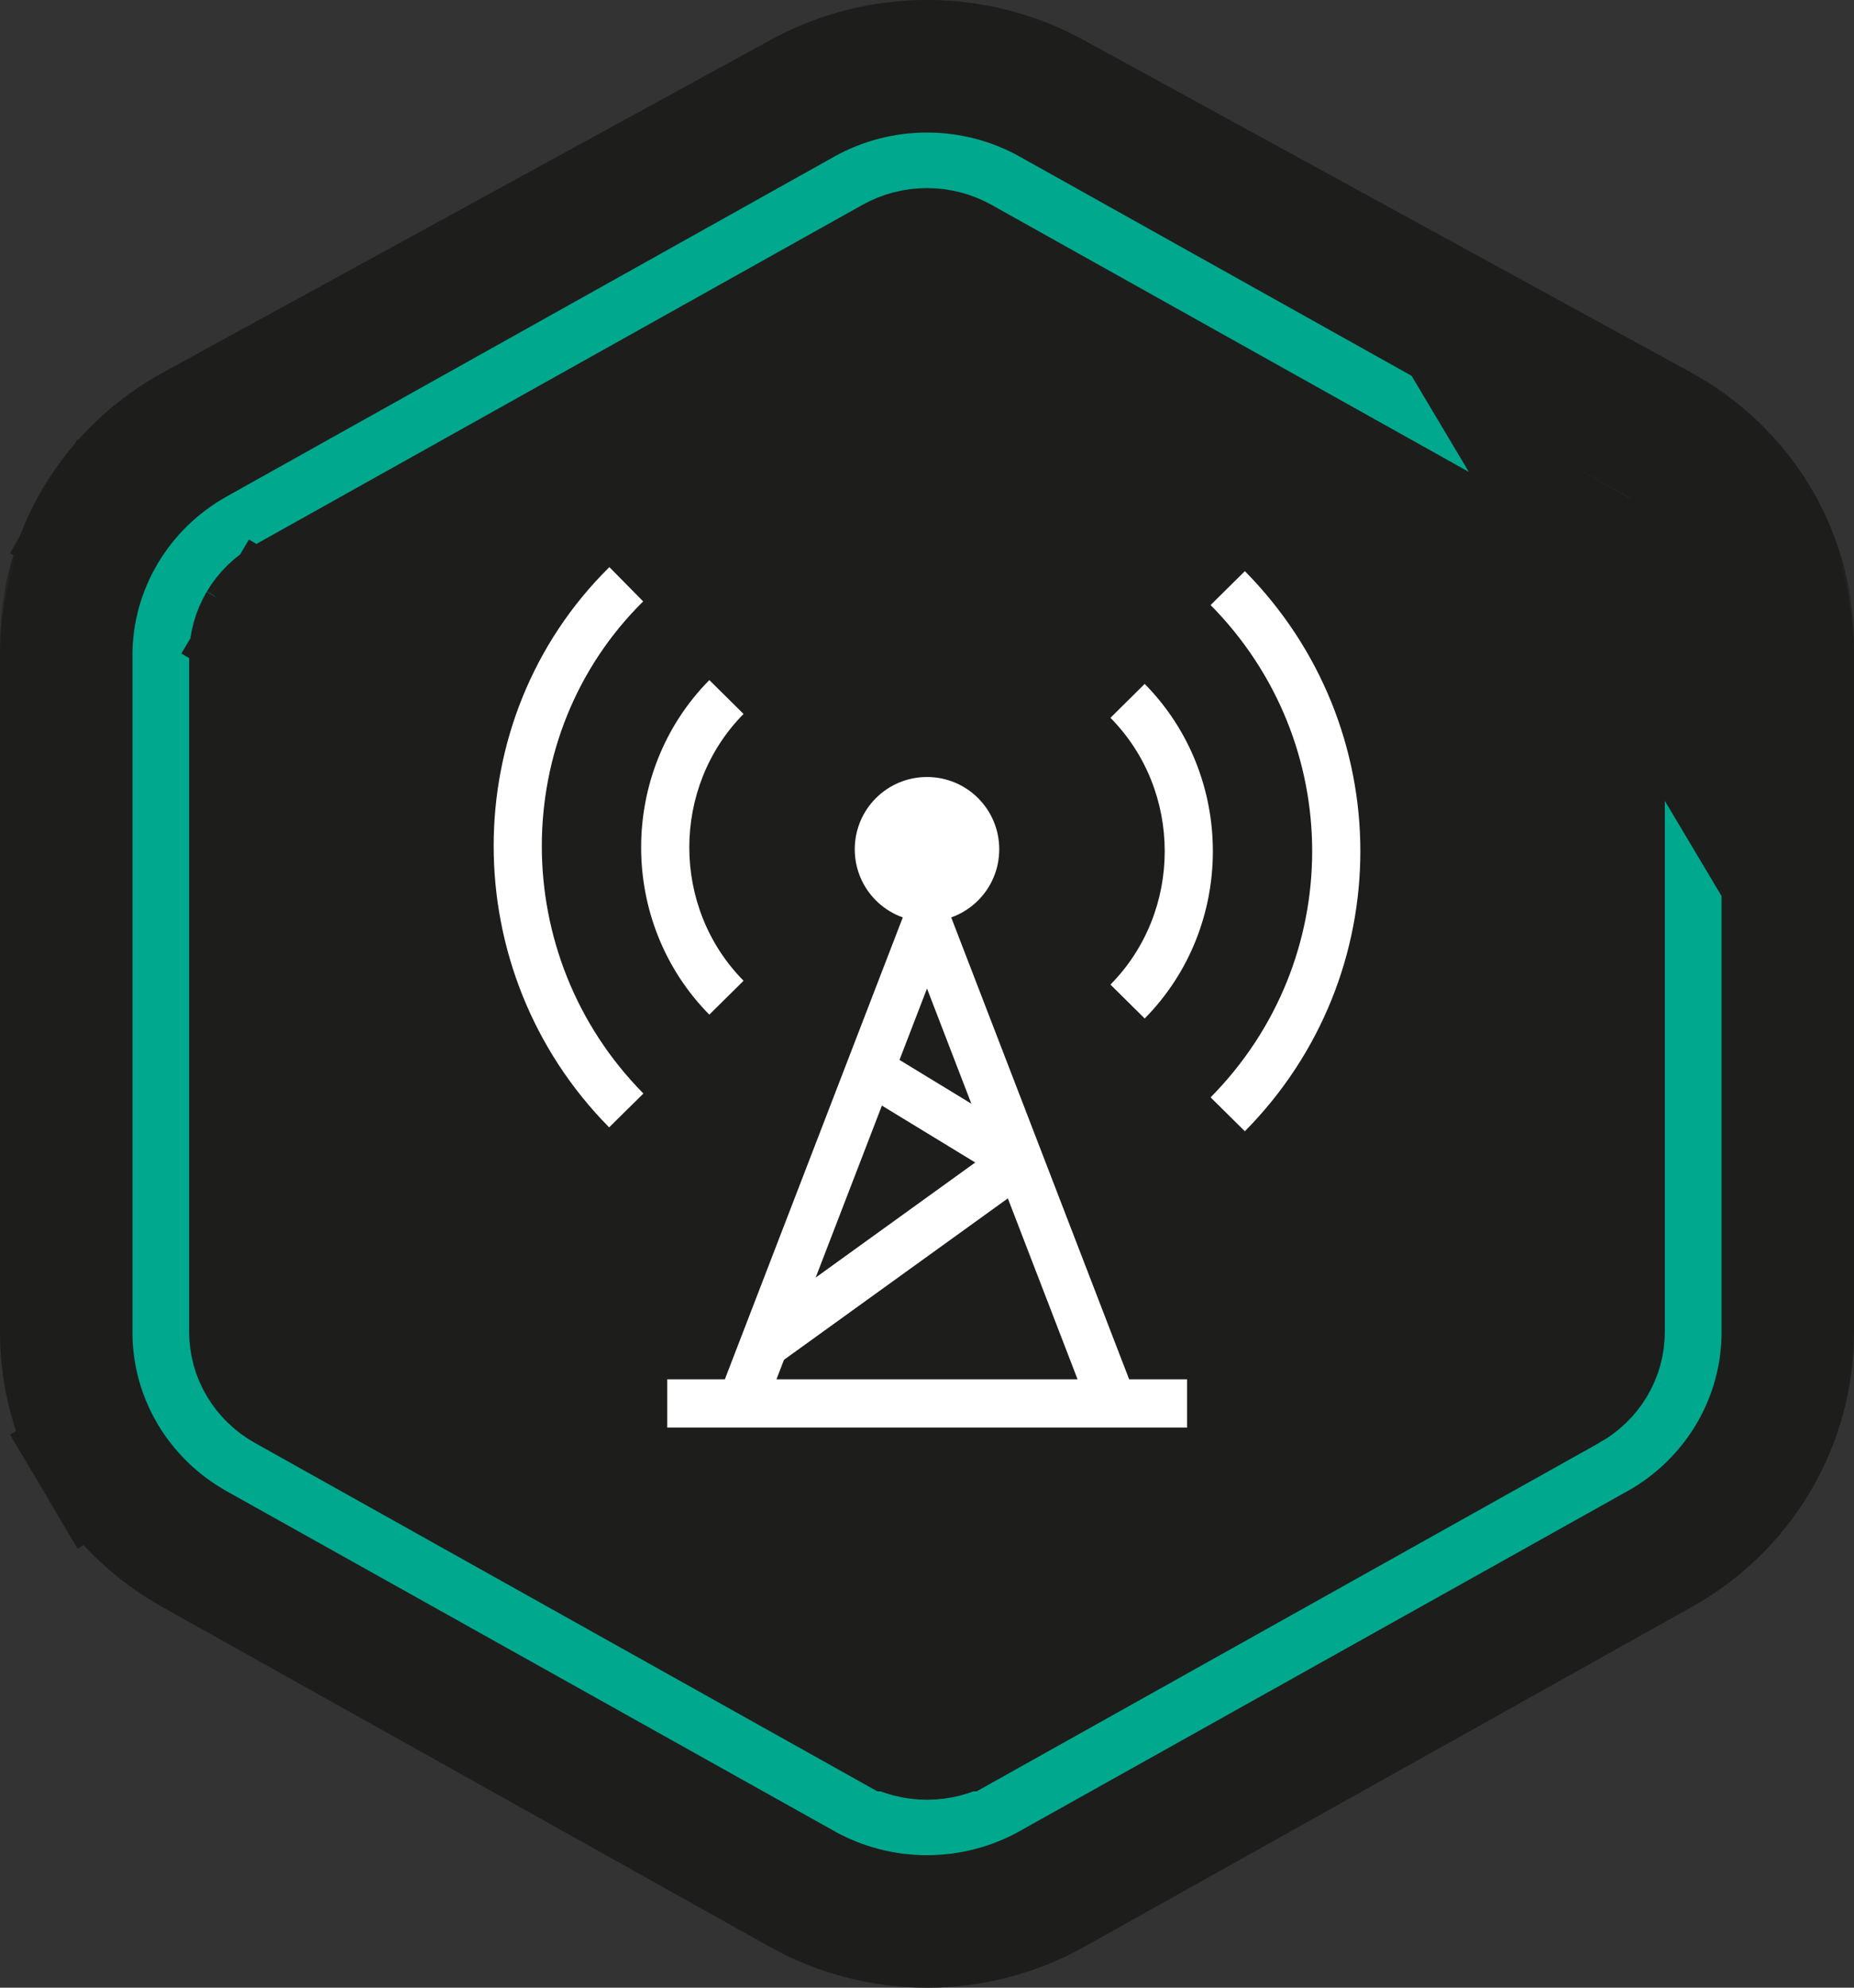
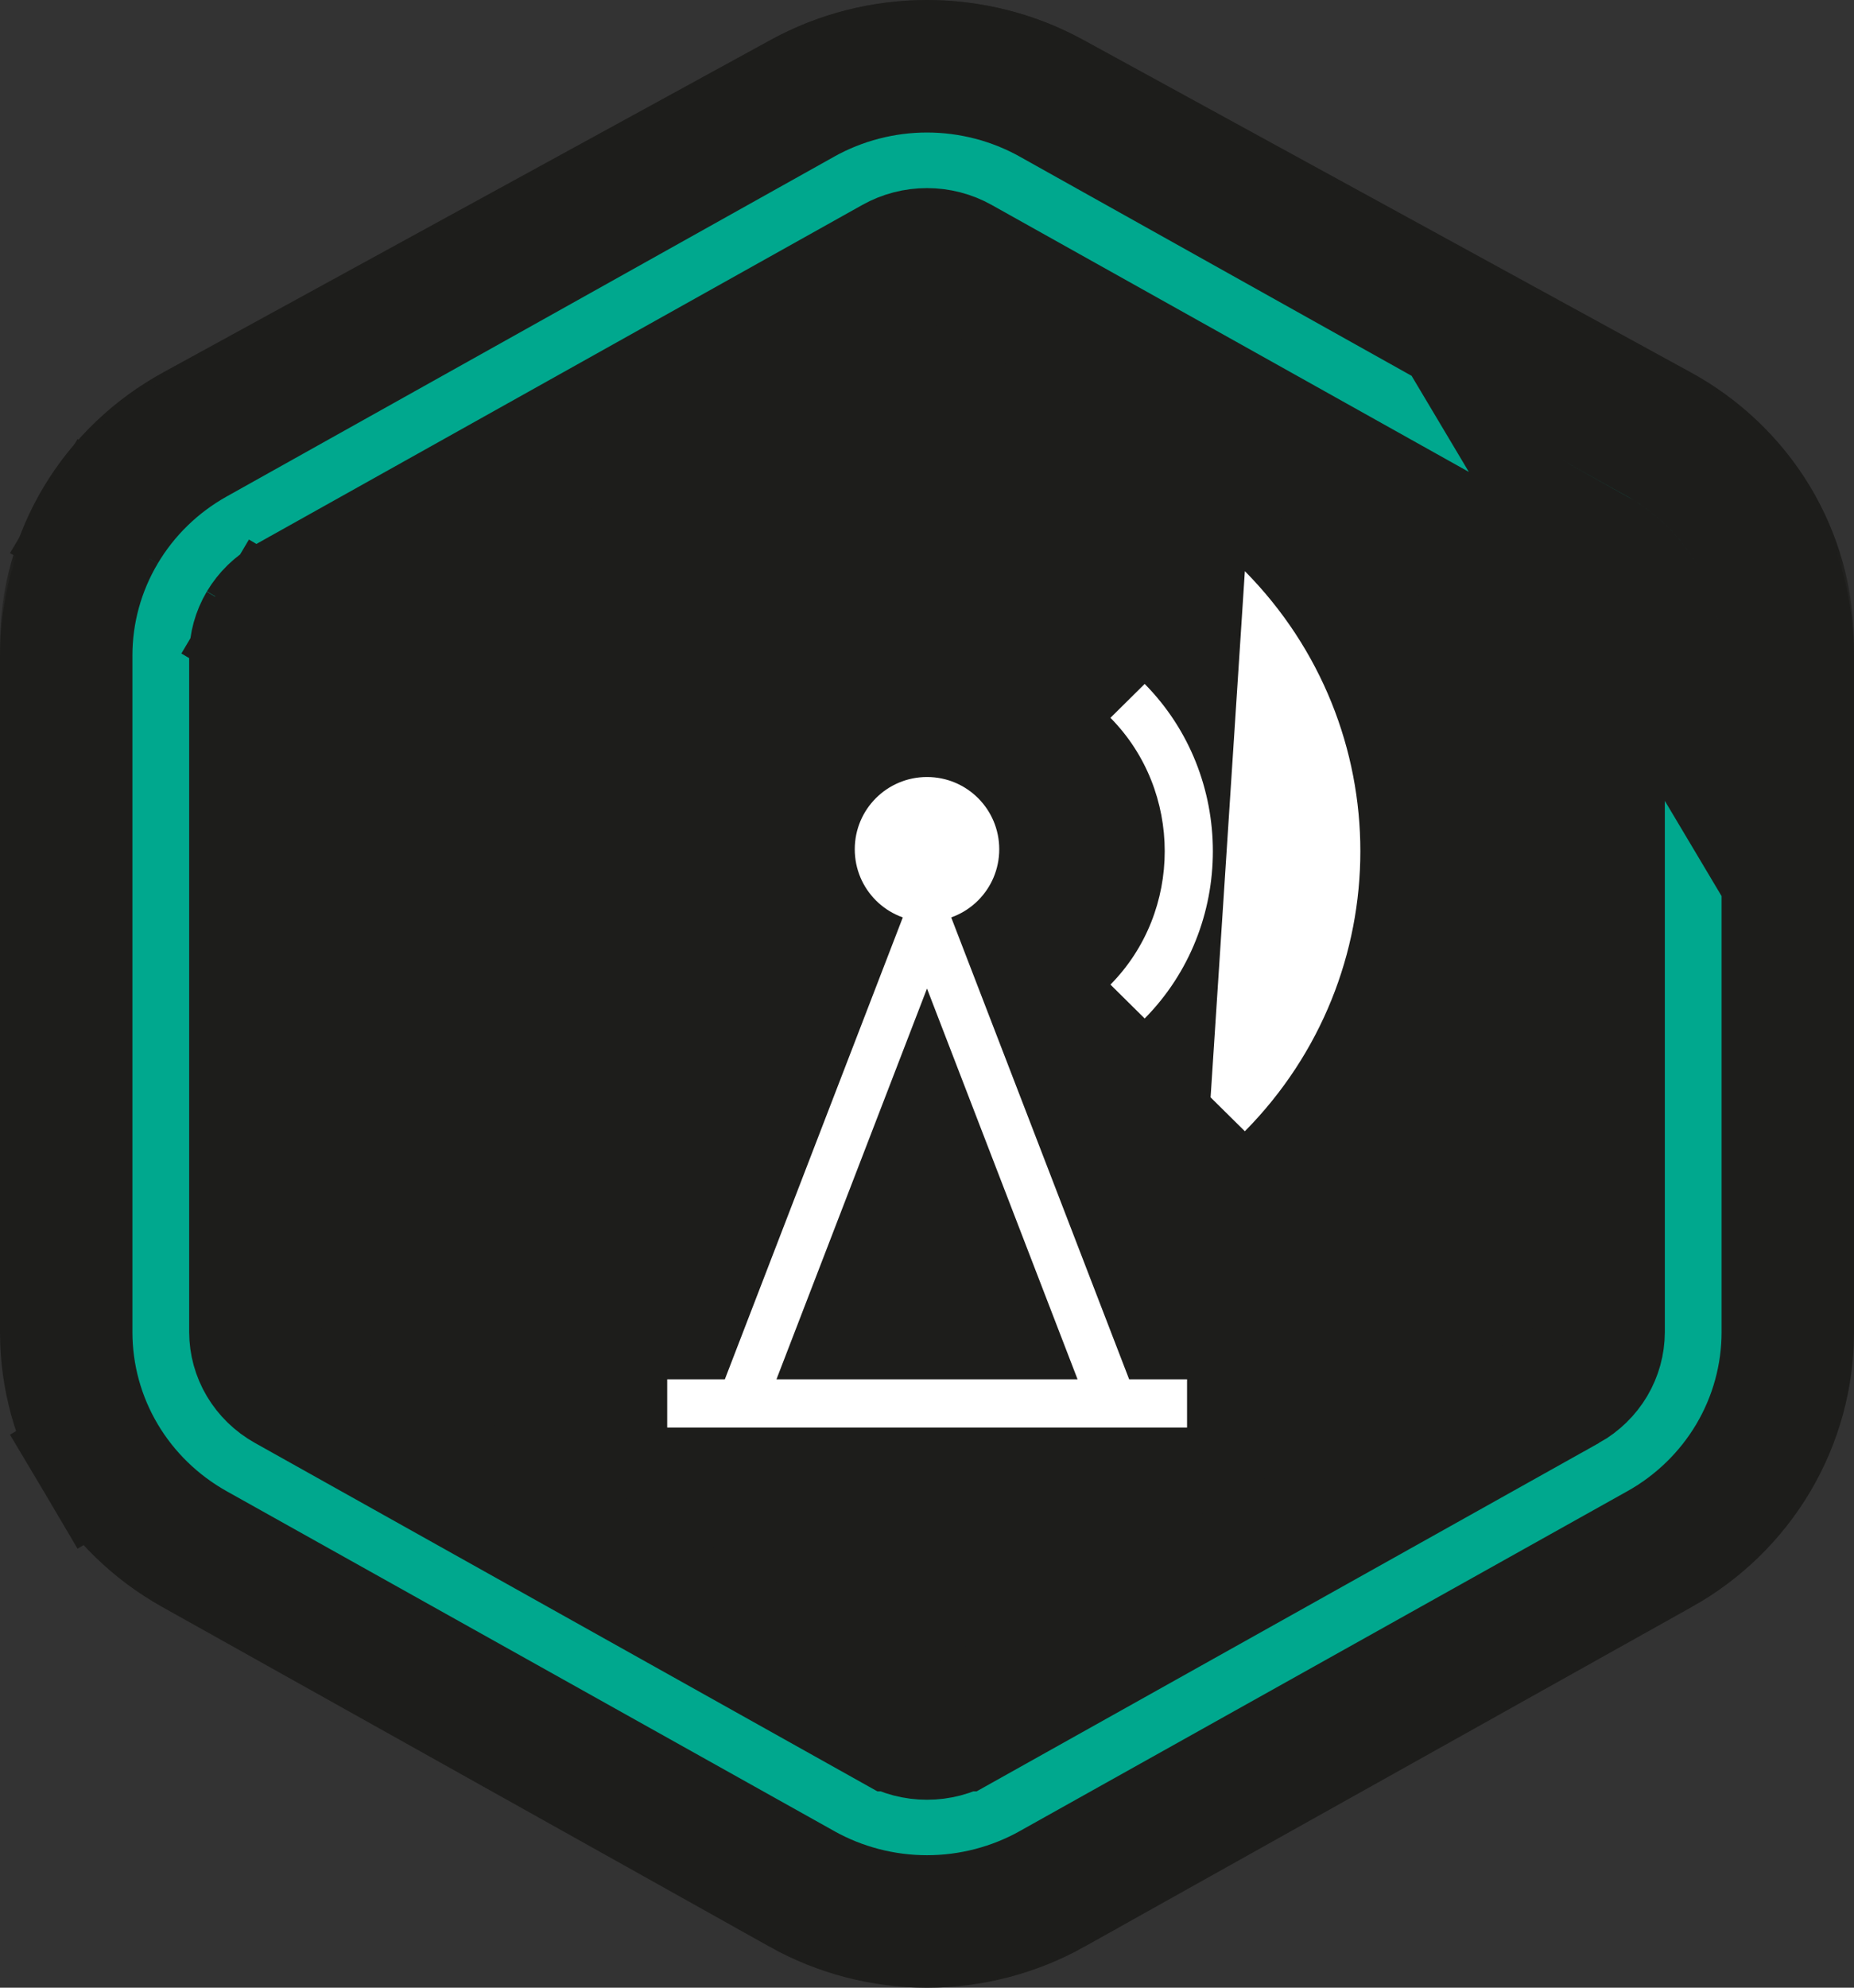
<svg xmlns="http://www.w3.org/2000/svg" width="56" height="60" viewBox="0 0 56 60" fill="none">
  <rect x="0" y="0" width="56" height="60" fill="#333333" stroke="none" />
  <mask id="path-1-outside-1_3113_153655" maskUnits="userSpaceOnUse" x="0" y="0" width="56" height="59" fill="black">
    <rect fill="white" width="56" height="59" />
-     <path d="M4 19.449V39.433C3.999 40.387 4.263 41.324 4.762 42.149C5.262 42.974 5.981 43.658 6.847 44.131L25.197 54.169C26.051 54.636 27.017 54.881 28 54.881C28.983 54.881 29.949 54.636 30.803 54.169L49.154 44.131C50.019 43.658 50.738 42.974 51.238 42.149C51.737 41.324 52 40.386 52 39.433V19.449C52 18.495 51.737 17.558 51.237 16.733C50.738 15.908 50.019 15.225 49.154 14.751L30.803 4.713C29.949 4.246 28.983 4 28 4C27.017 4 26.051 4.246 25.197 4.713L6.847 14.751C5.982 15.224 5.263 15.908 4.763 16.733C4.263 17.558 4 18.495 4 19.449Z" />
  </mask>
  <path d="M4 19.449V39.433C3.999 40.387 4.263 41.324 4.762 42.149C5.262 42.974 5.981 43.658 6.847 44.131L25.197 54.169C26.051 54.636 27.017 54.881 28 54.881C28.983 54.881 29.949 54.636 30.803 54.169L49.154 44.131C50.019 43.658 50.738 42.974 51.238 42.149C51.737 41.324 52 40.386 52 39.433V19.449C52 18.495 51.737 17.558 51.237 16.733C50.738 15.908 50.019 15.225 49.154 14.751L30.803 4.713C29.949 4.246 28.983 4 28 4C27.017 4 26.051 4.246 25.197 4.713L6.847 14.751C5.982 15.224 5.263 15.908 4.763 16.733C4.263 17.558 4 18.495 4 19.449Z" fill="#1D1D1B" />
  <path d="M4 39.433L8 39.435V39.433H4ZM6.847 44.131L8.766 40.622L8.766 40.621L6.847 44.131ZM25.197 54.169L27.117 50.66L27.117 50.659L25.197 54.169ZM28 54.881V50.881V54.881ZM30.803 54.169L28.883 50.659L28.883 50.66L30.803 54.169ZM49.154 44.131L51.074 47.64L51.075 47.64L49.154 44.131ZM52 39.433H48V39.435L52 39.433ZM52 19.449L48 19.448V19.449H52ZM49.154 14.751L51.075 11.242L51.074 11.242L49.154 14.751ZM30.803 4.713L28.883 8.222L28.883 8.222L30.803 4.713ZM28 4V0V4ZM25.197 4.713L27.117 8.222L27.117 8.222L25.197 4.713ZM6.847 14.751L8.766 18.261L8.766 18.26L6.847 14.751ZM7.15256e-07 19.449V39.433H8V19.449H7.15256e-07ZM1.43051e-06 39.431C-0.001 41.125 0.467 42.778 1.341 44.222L8.184 40.076C8.058 39.869 8 39.649 8 39.435L1.43051e-06 39.431ZM1.341 44.222C2.215 45.663 3.458 46.837 4.927 47.641L8.766 40.621C8.505 40.479 8.31 40.285 8.184 40.076L1.341 44.222ZM4.927 47.64L23.278 57.678L27.117 50.659L8.766 40.622L4.927 47.64ZM23.277 57.678C24.726 58.47 26.353 58.881 28 58.881V50.881C27.681 50.881 27.376 50.801 27.117 50.66L23.277 57.678ZM28 58.881C29.647 58.881 31.274 58.47 32.723 57.678L28.883 50.66C28.624 50.801 28.319 50.881 28 50.881V58.881ZM32.722 57.678L51.074 47.64L47.235 40.622L28.883 50.659L32.722 57.678ZM51.075 47.64C52.543 46.836 53.786 45.663 54.659 44.221L47.816 40.076C47.69 40.285 47.495 40.479 47.234 40.622L51.075 47.64ZM54.659 44.221C55.533 42.778 56.001 41.125 56 39.431L48 39.435C48 39.648 47.942 39.869 47.816 40.076L54.659 44.221ZM56 39.433V19.449H48V39.433H56ZM56 19.45C56 17.756 55.532 16.103 54.659 14.661L47.816 18.806C47.942 19.013 48 19.234 48 19.448L56 19.45ZM54.659 14.661C53.785 13.22 52.543 12.046 51.075 11.242L47.233 18.26C47.495 18.403 47.69 18.597 47.816 18.806L54.659 14.661ZM51.074 11.242L32.722 1.203L28.883 8.222L47.235 18.261L51.074 11.242ZM32.723 1.204C31.274 0.411 29.647 0 28 0V8C28.319 8 28.624 8.08 28.883 8.222L32.723 1.204ZM28 0C26.353 0 24.726 0.411 23.277 1.204L27.117 8.222C27.376 8.08 27.681 8 28 8V0ZM23.277 1.204L4.927 11.242L8.766 18.26L27.117 8.222L23.277 1.204ZM4.927 11.242C3.458 12.045 2.215 13.219 1.342 14.66L8.184 18.806C8.31 18.598 8.505 18.403 8.766 18.261L4.927 11.242ZM1.342 14.66C0.467 16.103 -0.001 17.756 9.53674e-07 19.45L8 19.447C8 19.234 8.058 19.013 8.184 18.806L1.342 14.66Z" fill="#1D1D1B" mask="url(#path-1-outside-1_3113_153655)" />
  <path d="M54 40.212V19.79V19.789C54 18.453 53.64 17.144 52.958 15.994C52.277 14.844 51.3 13.896 50.131 13.242L50.13 13.242L31.779 2.983L31.778 2.982C30.625 2.338 29.323 2.001 28 2L28 2C26.677 2.001 25.375 2.338 24.222 2.982L24.221 2.983L5.87 13.242L5.87 13.242C4.7 13.896 3.723 14.844 3.042 15.994L4.511 16.864L3.042 15.994C2.36 17.144 1.999 18.453 2 19.789C2 19.789 2 19.79 2 19.79V40.213C2 41.548 2.36 42.858 3.042 44.008L4.511 43.137L3.042 44.008C3.724 45.158 4.701 46.105 5.87 46.759L5.87 46.759L24.221 57.018L24.221 57.019C25.375 57.663 26.677 58.001 28 58.001C29.323 58.001 30.625 57.663 31.779 57.019L31.779 57.018L50.13 46.759L50.131 46.759C51.3 46.105 52.276 45.157 52.958 44.008C53.639 42.858 54 41.548 54 40.213C54 40.212 54 40.212 54 40.212ZM8.674 18.191C8.675 18.191 8.675 18.191 8.675 18.191L27.024 7.931C27.024 7.931 27.024 7.931 27.024 7.931C27.319 7.766 27.655 7.678 28 7.678C28.345 7.678 28.681 7.766 28.976 7.931C28.976 7.931 28.976 7.931 28.976 7.931L47.325 18.191C47.325 18.191 47.326 18.191 47.326 18.191C47.624 18.359 47.867 18.597 48.033 18.877C48.199 19.158 48.285 19.473 48.286 19.791V40.21C48.285 40.528 48.199 40.843 48.033 41.124C47.866 41.404 47.624 41.642 47.326 41.81C47.326 41.81 47.325 41.81 47.325 41.81L28.977 52.074C28.976 52.074 28.976 52.074 28.976 52.074C28.681 52.239 28.345 52.327 28 52.327C27.655 52.327 27.319 52.239 27.024 52.074C27.024 52.074 27.024 52.074 27.023 52.074L8.675 41.81C8.377 41.643 8.134 41.405 7.967 41.124C7.801 40.844 7.715 40.529 7.714 40.211V19.791C7.715 19.473 7.801 19.158 7.967 18.877L6.499 18.006L7.967 18.877C8.134 18.597 8.376 18.358 8.674 18.191ZM50 19.788V19.789L48.178 16.733C48.73 17.042 49.184 17.482 49.501 18.007C49.507 18.015 49.512 18.024 49.517 18.033C49.835 18.569 50 19.175 50 19.788Z" fill="#00A88E" stroke="#1D1D1B" stroke-width="4" />
  <path fill-rule="evenodd" clip-rule="evenodd" d="M28 25.796L34.106 41.636H35.855V43.091H20.153V41.636H21.894L28 25.796ZM23.453 41.636H32.548L28 29.84L23.453 41.636Z" fill="white" />
  <path d="M30.182 25.636C30.182 26.844 29.207 27.818 28 27.818C26.793 27.818 25.818 26.844 25.818 25.636C25.818 24.429 26.793 23.455 28 23.455C29.207 23.455 30.182 24.429 30.182 25.636Z" fill="white" />
  <path fill-rule="evenodd" clip-rule="evenodd" d="M33.541 29.721C35.727 27.51 35.727 23.879 33.541 21.668L34.575 20.645C37.321 23.423 37.321 27.966 34.575 30.744L33.541 29.721Z" fill="white" />
-   <path fill-rule="evenodd" clip-rule="evenodd" d="M36.566 33.125C40.657 28.987 40.657 22.402 36.566 18.264L37.601 17.241C42.252 21.947 42.252 29.442 37.601 34.148L36.566 33.125Z" fill="white" />
-   <path fill-rule="evenodd" clip-rule="evenodd" d="M22.459 21.551C20.274 23.762 20.274 27.394 22.459 29.605L21.425 30.628C18.679 27.85 18.679 23.307 21.425 20.529L22.459 21.551Z" fill="white" />
-   <path fill-rule="evenodd" clip-rule="evenodd" d="M19.427 18.154C15.349 22.178 15.339 28.867 19.434 33.009L18.399 34.031C13.752 29.33 13.743 21.72 18.406 17.119L19.427 18.154Z" fill="white" />
-   <path fill-rule="evenodd" clip-rule="evenodd" d="M27.03 31.91L31.15 34.419L31.197 35.63L23.472 41.197L22.622 40.017L29.457 35.091L26.274 33.152L27.03 31.91Z" fill="white" />
+   <path fill-rule="evenodd" clip-rule="evenodd" d="M36.566 33.125L37.601 17.241C42.252 21.947 42.252 29.442 37.601 34.148L36.566 33.125Z" fill="white" />
</svg>